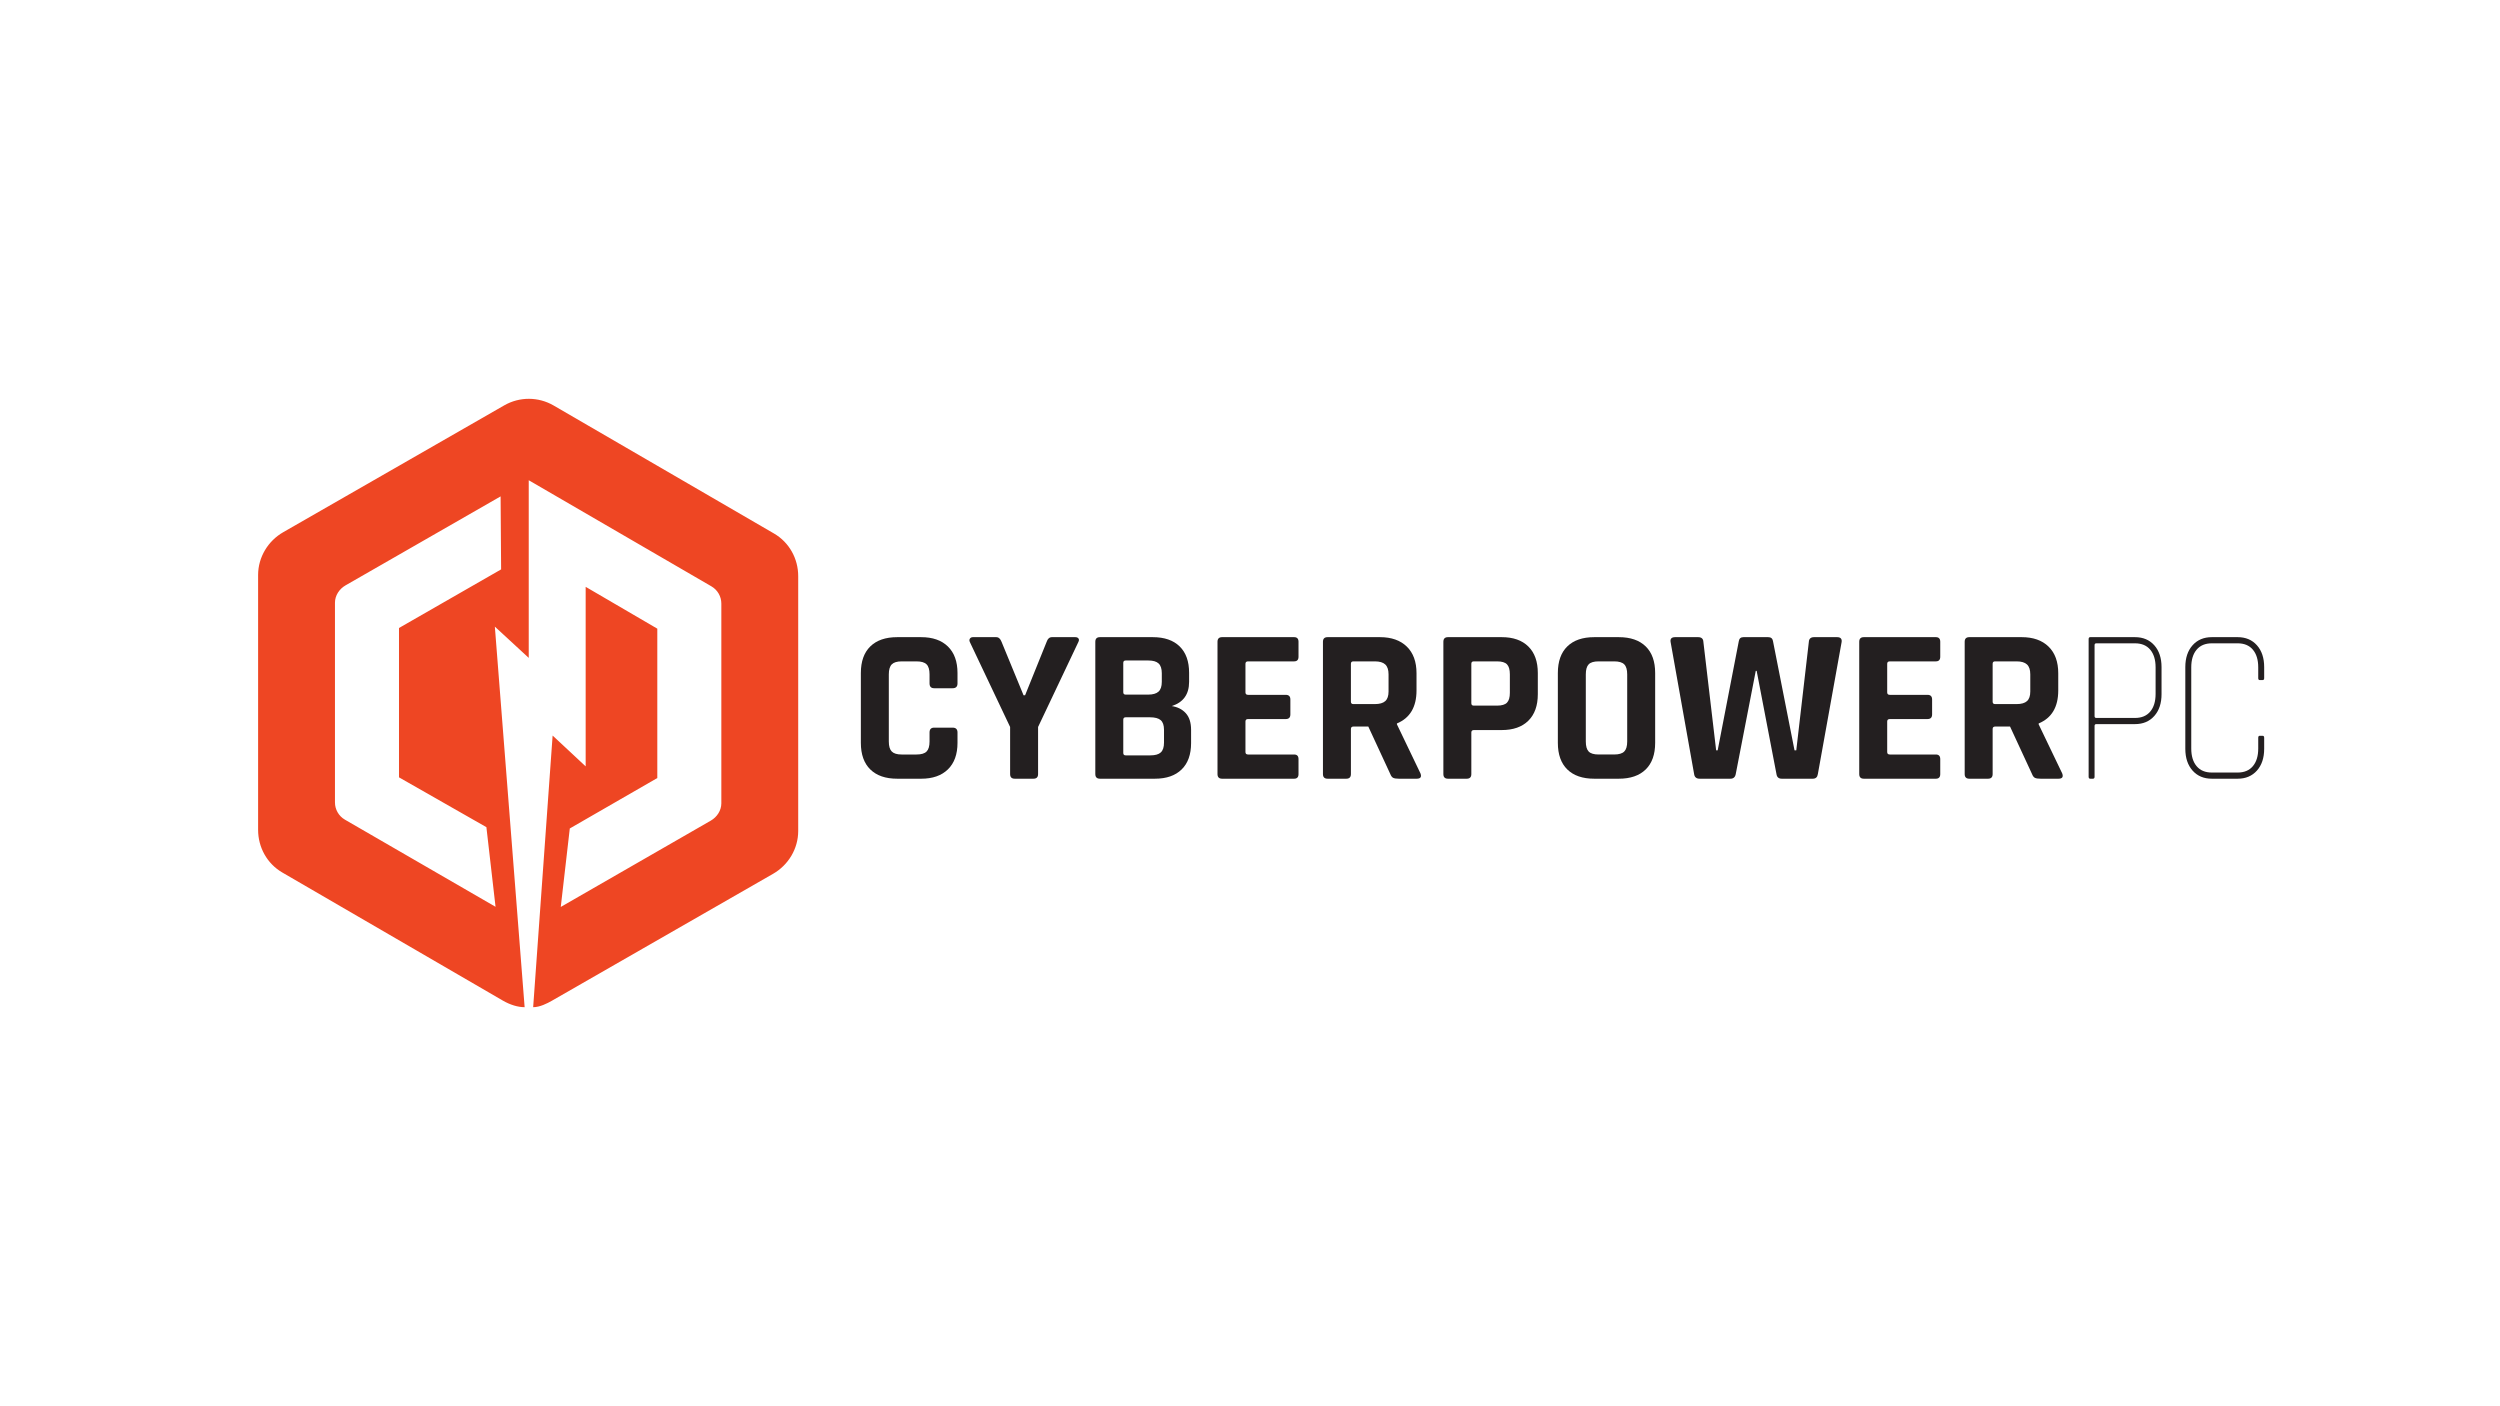
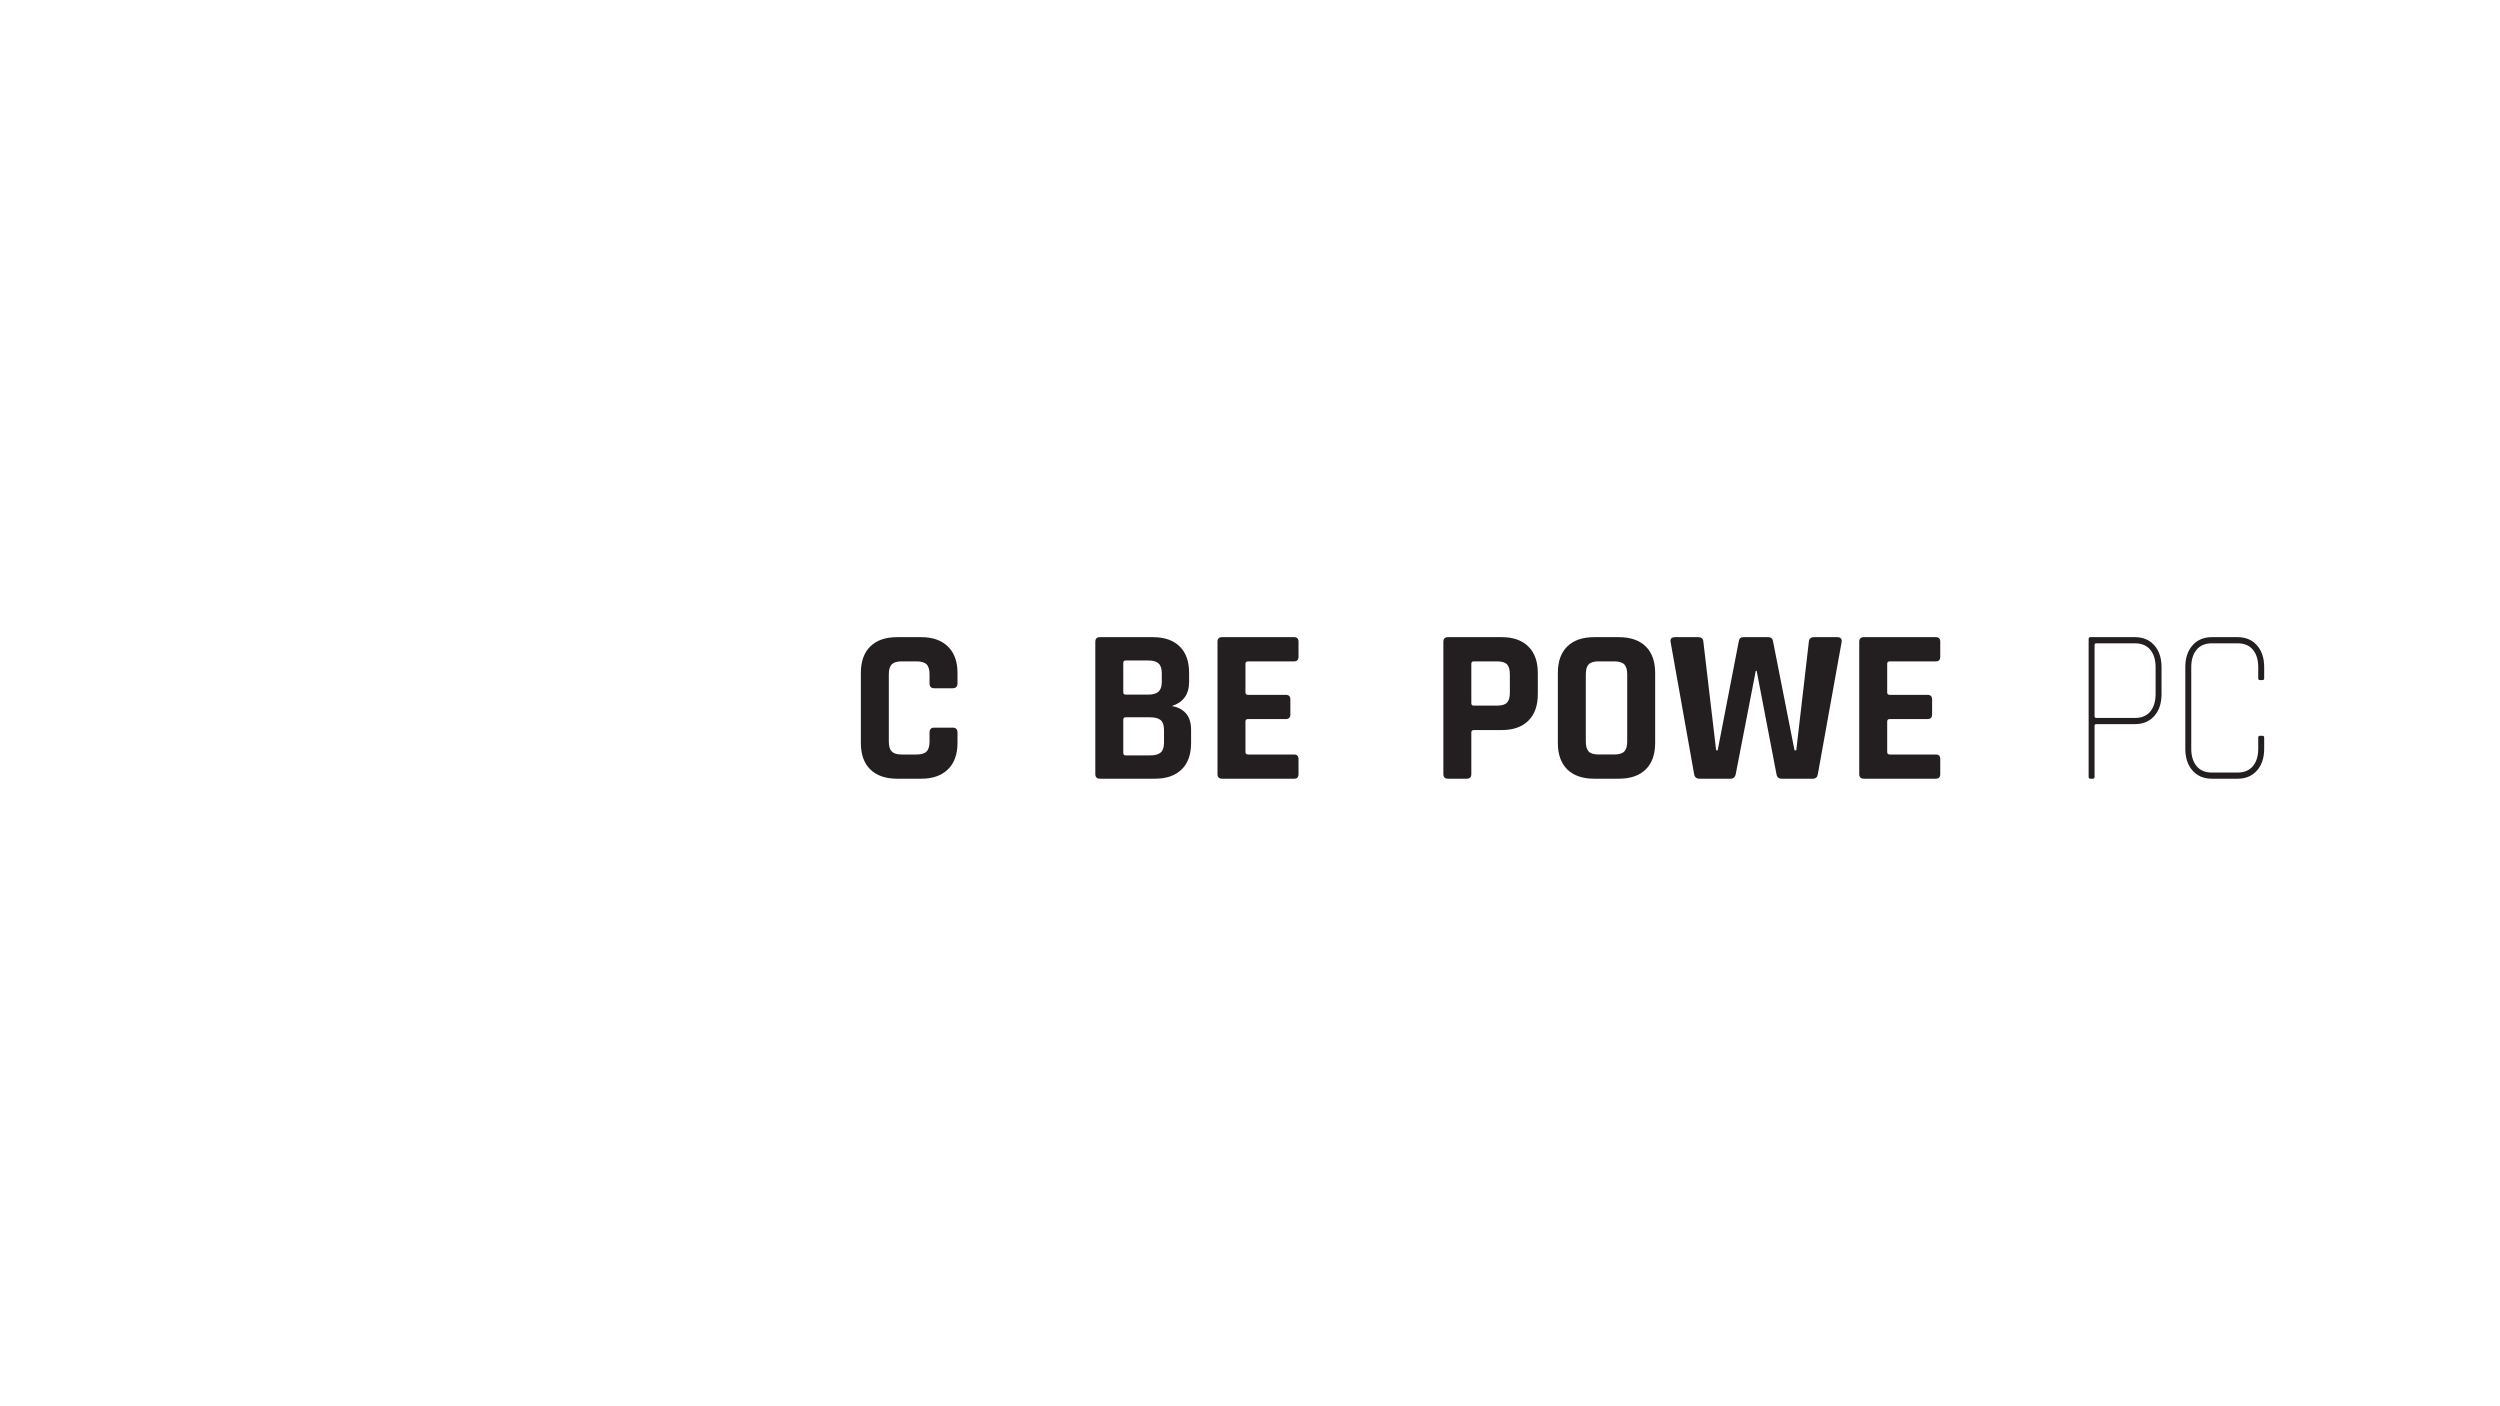
<svg xmlns="http://www.w3.org/2000/svg" id="PASTE_LOGO_HERE" data-name="PASTE LOGO HERE" width="1250" height="703" viewBox="0 0 1250 703">
  <defs>
    <style>
      .cls-1 {
        fill: #ee4623;
      }

      .cls-1, .cls-2 {
        stroke-width: 0px;
      }

      .cls-2 {
        fill: #231f20;
      }
    </style>
  </defs>
-   <path class="cls-1" d="M386.985,266.744l-110.179-63.999c-7.624-4.428-17.03-4.453-24.677-.064l-110.514,63.419c-7.646,4.388-12.538,12.522-12.561,21.338v127.418c-.023,8.816,4.492,16.975,12.115,21.403l110.18,63.998c3.786,2.199,7.65,3.335,10.966,3.335l-14.89-190.278,16.944,15.629v-88.826l91.341,53.055c3.079,1.788,4.97,5.083,4.96,8.644v99.878c-.009,3.56-2.18,6.845-5.268,8.618l-75.017,43.156,4.509-39.237,43.76-25.218v-74.68l-35.823-20.921v89.774l-16.522-15.402-9.728,135.811c3.326,0,7.023-1.881,9.445-3.271l110.514-63.419c7.647-4.388,12.538-12.522,12.562-21.339v-127.417c.023-8.816-4.492-16.975-12.116-21.403ZM199.499,313.993v74.679l43.701,24.912,4.571,39.816-75.312-43.571c-3.087-1.786-4.984-5.086-4.975-8.652v-99.865c.009-3.56,2.179-6.845,5.267-8.618l77.55-44.503.256,36.503-51.057,29.3Z" />
  <g>
    <path class="cls-2" d="M460.589,389.356h-12c-5.798,0-10.274-1.541-13.428-4.624-3.156-3.081-4.734-7.521-4.734-13.319v-34.893c0-5.798,1.579-10.238,4.734-13.319,3.154-3.083,7.63-4.624,13.428-4.624h12c5.723,0,10.182,1.559,13.373,4.678s4.789,7.54,4.789,13.265v5.173c0,1.615-.81,2.42-2.423,2.42h-9.245c-1.542,0-2.312-.806-2.312-2.42v-4.513c0-2.348-.495-4.019-1.486-5.01-.991-.991-2.66-1.484-5.008-1.484h-7.485c-2.276,0-3.909.493-4.899,1.484-.991.991-1.486,2.662-1.486,5.01v33.572c0,2.35.495,4.018,1.486,5.008.991.991,2.624,1.486,4.899,1.486h7.485c2.348,0,4.018-.495,5.008-1.486.991-.991,1.486-2.658,1.486-5.008v-4.513c0-1.613.769-2.42,2.312-2.42h9.245c1.613,0,2.423.807,2.423,2.42v5.173c0,5.725-1.597,10.146-4.789,13.265-3.192,3.119-7.65,4.678-13.373,4.678Z" />
-     <path class="cls-2" d="M516.726,389.356h-9.356c-1.541,0-2.312-.771-2.312-2.312v-23.555l-20.144-42.491c-.294-.66-.276-1.226.054-1.706.33-.477.826-.715,1.486-.715h11.668c1.174,0,2.054.769,2.642,2.312l11.007,26.747h.771l10.788-26.747c.512-1.543,1.394-2.312,2.642-2.312h11.668c.733,0,1.264.22,1.595.66.33.439.312,1.027-.054,1.76l-20.144,42.491v23.555c0,1.54-.771,2.312-2.312,2.312Z" />
    <path class="cls-2" d="M547.657,387.044v-66.155c0-1.543.771-2.312,2.312-2.312h26.419c5.796,0,10.272,1.541,13.428,4.624,3.156,3.081,4.734,7.485,4.734,13.208v4.513c0,6.239-2.9,10.274-8.697,12.109,2.936.439,5.284,1.633,7.046,3.576,1.76,1.945,2.642,4.716,2.642,8.311v6.605c0,5.723-1.579,10.127-4.734,13.208-3.156,3.083-7.594,4.624-13.319,4.624h-27.518c-1.54,0-2.312-.771-2.312-2.312ZM562.847,347.306h11.229c2.348,0,4.072-.495,5.173-1.486,1.099-.991,1.651-2.622,1.651-4.897v-4.293c0-2.274-.534-3.907-1.597-4.898-1.065-.991-2.771-1.486-5.119-1.486h-11.338c-.808,0-1.21.405-1.21,1.21v14.64c0,.809.403,1.21,1.21,1.21ZM562.847,377.688h12.328c2.423,0,4.165-.495,5.23-1.486,1.063-.991,1.595-2.624,1.595-4.897v-6.386c0-2.274-.55-3.889-1.651-4.843-1.099-.952-2.9-1.432-5.393-1.432h-12.109c-.808,0-1.21.405-1.21,1.212v16.622c0,.808.403,1.21,1.21,1.21Z" />
    <path class="cls-2" d="M647.055,389.356h-35.994c-1.54,0-2.312-.771-2.312-2.312v-66.155c0-1.543.771-2.312,2.312-2.312h35.994c1.468,0,2.201.769,2.201,2.312v7.485c0,1.54-.733,2.312-2.201,2.312h-23.005c-.88,0-1.321.403-1.321,1.21v14.31c0,.808.441,1.21,1.321,1.21h18.823c1.54,0,2.312.771,2.312,2.312v7.485c0,1.541-.771,2.312-2.312,2.312h-18.823c-.88,0-1.321.403-1.321,1.21v15.301c0,.808.441,1.21,1.321,1.21h23.005c1.468,0,2.201.771,2.201,2.312v7.485c0,1.54-.733,2.312-2.201,2.312Z" />
-     <path class="cls-2" d="M673.142,389.356h-9.356c-1.54,0-2.312-.771-2.312-2.312v-66.155c0-1.543.771-2.312,2.312-2.312h26.197c5.725,0,10.2,1.579,13.43,4.732,3.228,3.155,4.843,7.596,4.843,13.319v8.587c0,8.293-3.266,13.796-9.797,16.511v.441l11.779,24.546c.66,1.762.036,2.642-1.871,2.642h-8.917c-1.321,0-2.276-.147-2.862-.441-.588-.292-1.065-.916-1.432-1.871l-11.007-23.777h-7.374c-.88,0-1.321.405-1.321,1.212v22.564c0,1.54-.771,2.312-2.312,2.312ZM676.664,352.041h10.788c2.348,0,4.074-.495,5.173-1.486,1.102-.991,1.651-2.588,1.651-4.789v-8.585c0-2.276-.55-3.925-1.651-4.954-1.099-1.027-2.825-1.54-5.173-1.54h-10.788c-.808,0-1.21.403-1.21,1.21v18.934c0,.808.403,1.21,1.21,1.21Z" />
    <path class="cls-2" d="M733.354,389.356h-9.356c-1.541,0-2.312-.771-2.312-2.312v-66.155c0-1.543.771-2.312,2.312-2.312h26.858c5.725,0,10.164,1.559,13.319,4.678,3.156,3.119,4.734,7.54,4.734,13.265v10.566c0,5.723-1.579,10.146-4.734,13.265-3.155,3.119-7.594,4.678-13.319,4.678h-13.869c-.88,0-1.321.405-1.321,1.21v20.804c0,1.54-.771,2.312-2.312,2.312ZM736.876,352.81h11.668c2.348,0,3.999-.495,4.954-1.484.953-.991,1.432-2.624,1.432-4.9v-9.245c0-2.348-.479-4.019-1.432-5.01-.954-.991-2.606-1.484-4.954-1.484h-11.668c-.808,0-1.21.403-1.21,1.21v19.703c0,.809.403,1.21,1.21,1.21Z" />
    <path class="cls-2" d="M809.417,389.356h-12.33c-5.798,0-10.274-1.541-13.428-4.624-3.155-3.081-4.734-7.521-4.734-13.319v-34.893c0-5.798,1.579-10.238,4.734-13.319,3.154-3.083,7.63-4.624,13.428-4.624h12.33c5.796,0,10.272,1.541,13.428,4.624,3.156,3.081,4.734,7.521,4.734,13.319v34.893c0,5.798-1.579,10.238-4.734,13.319-3.155,3.083-7.632,4.624-13.428,4.624ZM799.289,377.247h7.816c2.346,0,4.017-.495,5.008-1.486.991-.991,1.486-2.658,1.486-5.008v-33.572c0-2.348-.495-4.019-1.486-5.01-.991-.991-2.662-1.484-5.008-1.484h-7.816c-2.35,0-4.001.493-4.954,1.484-.955.991-1.432,2.662-1.432,5.01v33.572c0,2.35.477,4.018,1.432,5.008.953.991,2.604,1.486,4.954,1.486Z" />
    <path class="cls-2" d="M865.222,389.356h-15.411c-1.615,0-2.531-.771-2.751-2.312l-11.779-66.155c-.22-1.543.55-2.312,2.312-2.312h11.449c1.686,0,2.567.769,2.64,2.312l6.386,54.267h.769l10.568-54.598c.22-1.321.991-1.982,2.312-1.982h12.328c1.394,0,2.201.624,2.421,1.871l10.788,54.708h.882l6.273-54.159c.072-1.613.952-2.421,2.642-2.421h11.448c1.76,0,2.531.808,2.312,2.421l-11.889,66.046c-.22,1.54-1.063,2.312-2.531,2.312h-15.52c-1.541,0-2.423-.771-2.642-2.312l-9.908-51.625h-.439l-10.017,51.625c-.294,1.54-1.176,2.312-2.642,2.312Z" />
    <path class="cls-2" d="M967.923,389.356h-35.994c-1.541,0-2.312-.771-2.312-2.312v-66.155c0-1.543.771-2.312,2.312-2.312h35.994c1.468,0,2.201.769,2.201,2.312v7.485c0,1.54-.733,2.312-2.201,2.312h-23.006c-.88,0-1.321.403-1.321,1.21v14.31c0,.808.441,1.21,1.321,1.21h18.823c1.541,0,2.312.771,2.312,2.312v7.485c0,1.541-.771,2.312-2.312,2.312h-18.823c-.88,0-1.321.403-1.321,1.21v15.301c0,.808.441,1.21,1.321,1.21h23.006c1.468,0,2.201.771,2.201,2.312v7.485c0,1.54-.733,2.312-2.201,2.312Z" />
-     <path class="cls-2" d="M994.01,389.356h-9.356c-1.54,0-2.312-.771-2.312-2.312v-66.155c0-1.543.771-2.312,2.312-2.312h26.197c5.725,0,10.2,1.579,13.43,4.732,3.228,3.155,4.843,7.596,4.843,13.319v8.587c0,8.293-3.266,13.796-9.797,16.511v.441l11.779,24.546c.66,1.762.036,2.642-1.871,2.642h-8.917c-1.321,0-2.276-.147-2.862-.441-.588-.292-1.065-.916-1.432-1.871l-11.007-23.777h-7.375c-.88,0-1.321.405-1.321,1.212v22.564c0,1.54-.771,2.312-2.312,2.312ZM997.532,352.041h10.788c2.348,0,4.074-.495,5.173-1.486,1.101-.991,1.651-2.588,1.651-4.789v-8.585c0-2.276-.55-3.925-1.651-4.954-1.099-1.027-2.825-1.54-5.173-1.54h-10.788c-.808,0-1.21.403-1.21,1.21v18.934c0,.808.403,1.21,1.21,1.21Z" />
    <path class="cls-2" d="M1046.493,389.356h-1.387c-.53,0-.791-.33-.791-.991v-68.797c0-.661.262-.991.791-.991h22.389c4.028,0,7.248,1.357,9.66,4.072,2.41,2.716,3.615,6.349,3.615,10.899v13.538c0,4.551-1.204,8.184-3.615,10.899-2.413,2.715-5.633,4.072-9.66,4.072h-19.318c-.594,0-.892.294-.892.88v25.428c0,.661-.264.991-.792.991ZM1048.176,358.974h19.318c3.303,0,5.846-1.061,7.628-3.192,1.784-2.127,2.676-5.062,2.676-8.806v-13.319c0-3.742-.892-6.676-2.676-8.806-1.782-2.127-4.326-3.192-7.628-3.192h-19.318c-.594,0-.892.294-.892.882v35.553c0,.588.298.88.892.88Z" />
    <path class="cls-2" d="M1118.812,389.356h-12.878c-4.03,0-7.25-1.357-9.66-4.072-2.411-2.715-3.615-6.347-3.615-10.899v-40.837c0-4.549,1.204-8.182,3.615-10.899,2.411-2.715,5.631-4.072,9.66-4.072h12.878c4.028,0,7.248,1.357,9.66,4.072,2.411,2.716,3.615,6.349,3.615,10.899v5.504c0,.66-.264.991-.792.991h-1.387c-.53,0-.793-.33-.793-.991v-5.395c0-3.742-.89-6.676-2.674-8.806-1.782-2.127-4.325-3.192-7.628-3.192h-12.878c-3.305,0-5.846,1.065-7.628,3.192-1.784,2.131-2.676,5.065-2.676,8.806v40.618c0,3.744.892,6.68,2.676,8.806,1.782,2.131,4.323,3.192,7.628,3.192h12.878c3.303,0,5.846-1.061,7.628-3.192,1.784-2.127,2.674-5.062,2.674-8.806v-5.393c0-.66.264-.991.793-.991h1.387c.528,0,.792.33.792.991v5.504c0,4.551-1.204,8.184-3.615,10.899-2.413,2.715-5.633,4.072-9.66,4.072Z" />
  </g>
</svg>